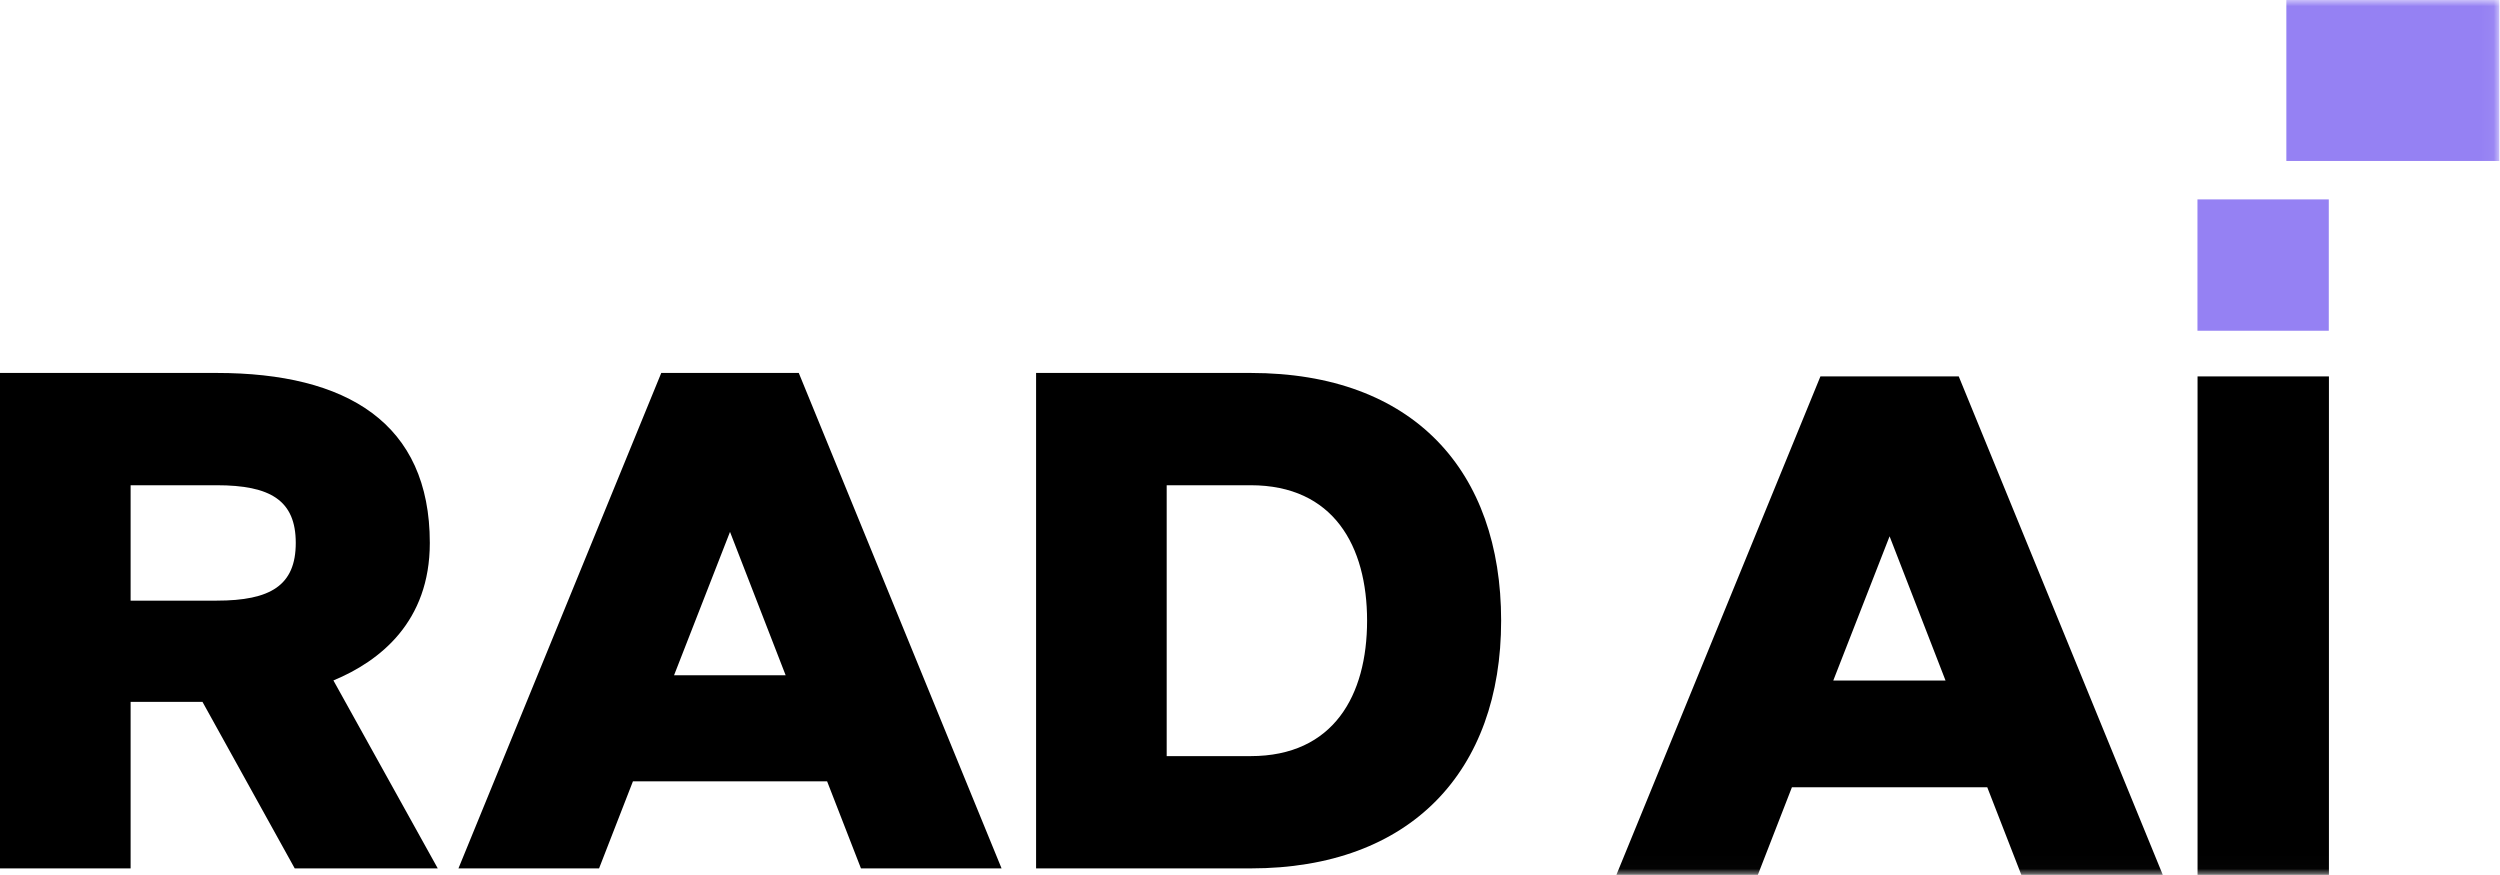
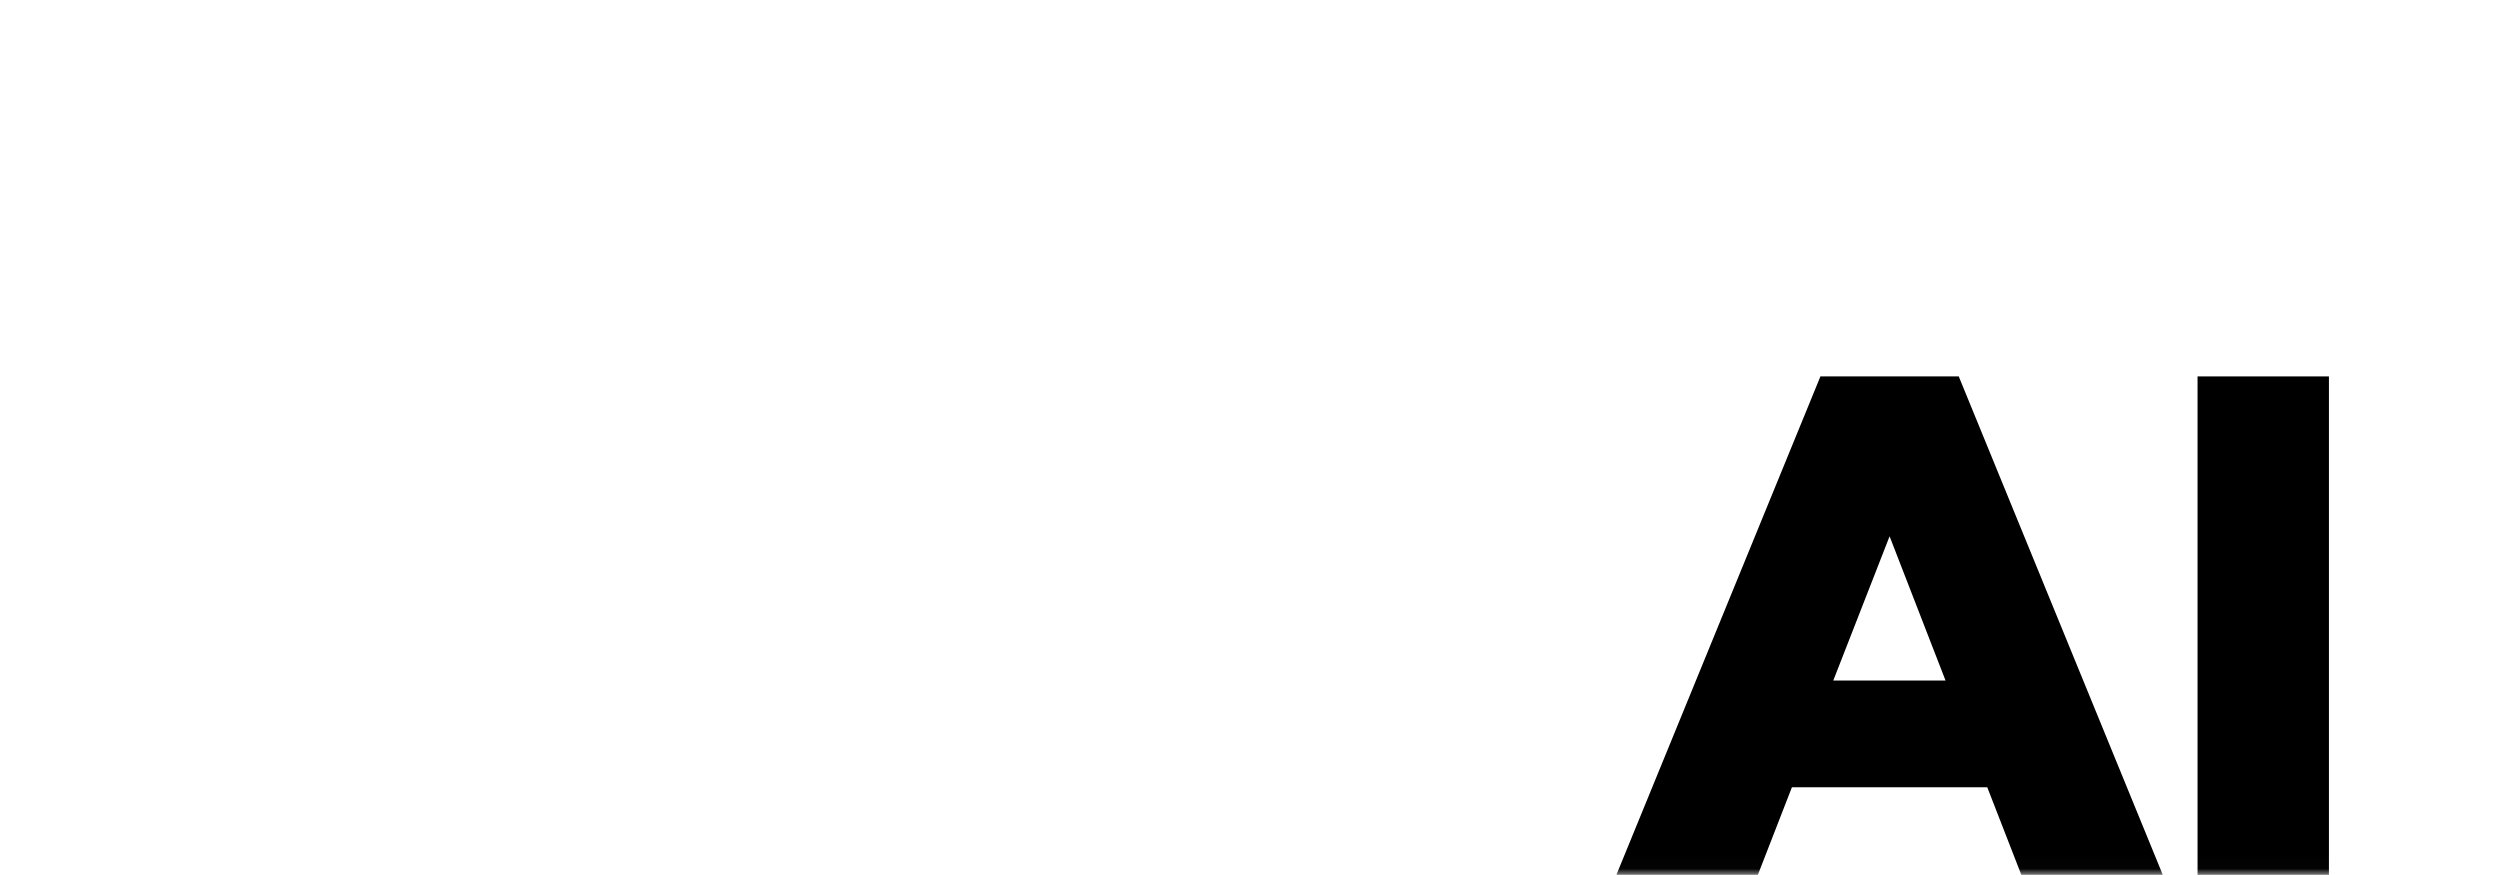
<svg xmlns="http://www.w3.org/2000/svg" xmlns:xlink="http://www.w3.org/1999/xlink" width="200px" height="70px" viewBox="0 0 200 70" version="1.1">
  <title>RAD AI large black Copy 2</title>
  <defs>
    <polygon id="path-1" points="0 69.986 199.95 69.986 199.95 0 0 0" />
  </defs>
  <g id="Page-1" stroke="none" stroke-width="1" fill="none" fill-rule="evenodd">
    <g id="RAD-AI-large-black-Copy-2">
-       <path d="M10.449,38.819 L10.449,48.051 L17.331,48.051 C21.643,48.051 23.661,46.835 23.661,43.435 C23.661,40.035 21.643,38.819 17.331,38.819 L10.449,38.819 Z M0,69.472 L0,29.836 L17.331,29.836 C27.751,29.836 34.385,33.844 34.385,43.435 C34.385,49.736 30.405,52.888 26.673,54.435 L35.021,69.472 L23.578,69.472 L16.198,56.149 L10.449,56.149 L10.449,69.472 L0,69.472 Z" id="Fill-1" fill="#000000" />
-       <path d="M53.924,54.021 L62.852,54.021 L58.401,42.55 L53.924,54.021 Z M47.925,69.472 L36.676,69.472 L52.901,29.836 L63.902,29.836 L80.126,69.472 L68.877,69.472 L66.168,62.506 L50.635,62.506 L47.925,69.472 Z" id="Fill-3" fill="#000000" />
-       <path d="M93.335,60.489 L100.052,60.489 C106.685,60.489 109.367,55.624 109.367,49.654 C109.367,43.683 106.685,38.819 100.052,38.819 L93.335,38.819 L93.335,60.489 Z M100.052,69.472 L82.887,69.472 L82.887,29.836 L100.052,29.836 C113.098,29.836 120.091,37.685 120.091,49.654 C120.091,61.677 112.877,69.472 100.052,69.472 L100.052,69.472 Z" id="Fill-5" fill="#000000" />
      <mask id="mask-2" fill="white">
        <use xlink:href="#path-1" />
      </mask>
      <g id="Clip-8" />
-       <polygon id="Fill-7" fill="#9581F3" mask="url(#mask-2)" points="175.797 26.459 186.303 26.459 186.303 15.952 175.797 15.952" />
-       <polygon id="Fill-9" fill="#9581F3" mask="url(#mask-2)" points="182.908 12.877 199.95 12.877 199.95 0 182.908 0" />
      <path d="M146.662,54.443 L155.643,54.443 L151.167,42.904 L146.662,54.443 Z M140.629,69.986 L129.312,69.986 L145.634,30.113 L156.7,30.113 L173.022,69.986 L161.705,69.986 L158.98,62.979 L143.354,62.979 L140.629,69.986 Z" id="Fill-10" fill="#000000" mask="url(#mask-2)" />
      <polygon id="Fill-11" fill="#000000" mask="url(#mask-2)" points="175.804 69.986 186.314 69.986 186.314 30.113 175.804 30.113" />
    </g>
  </g>
</svg>